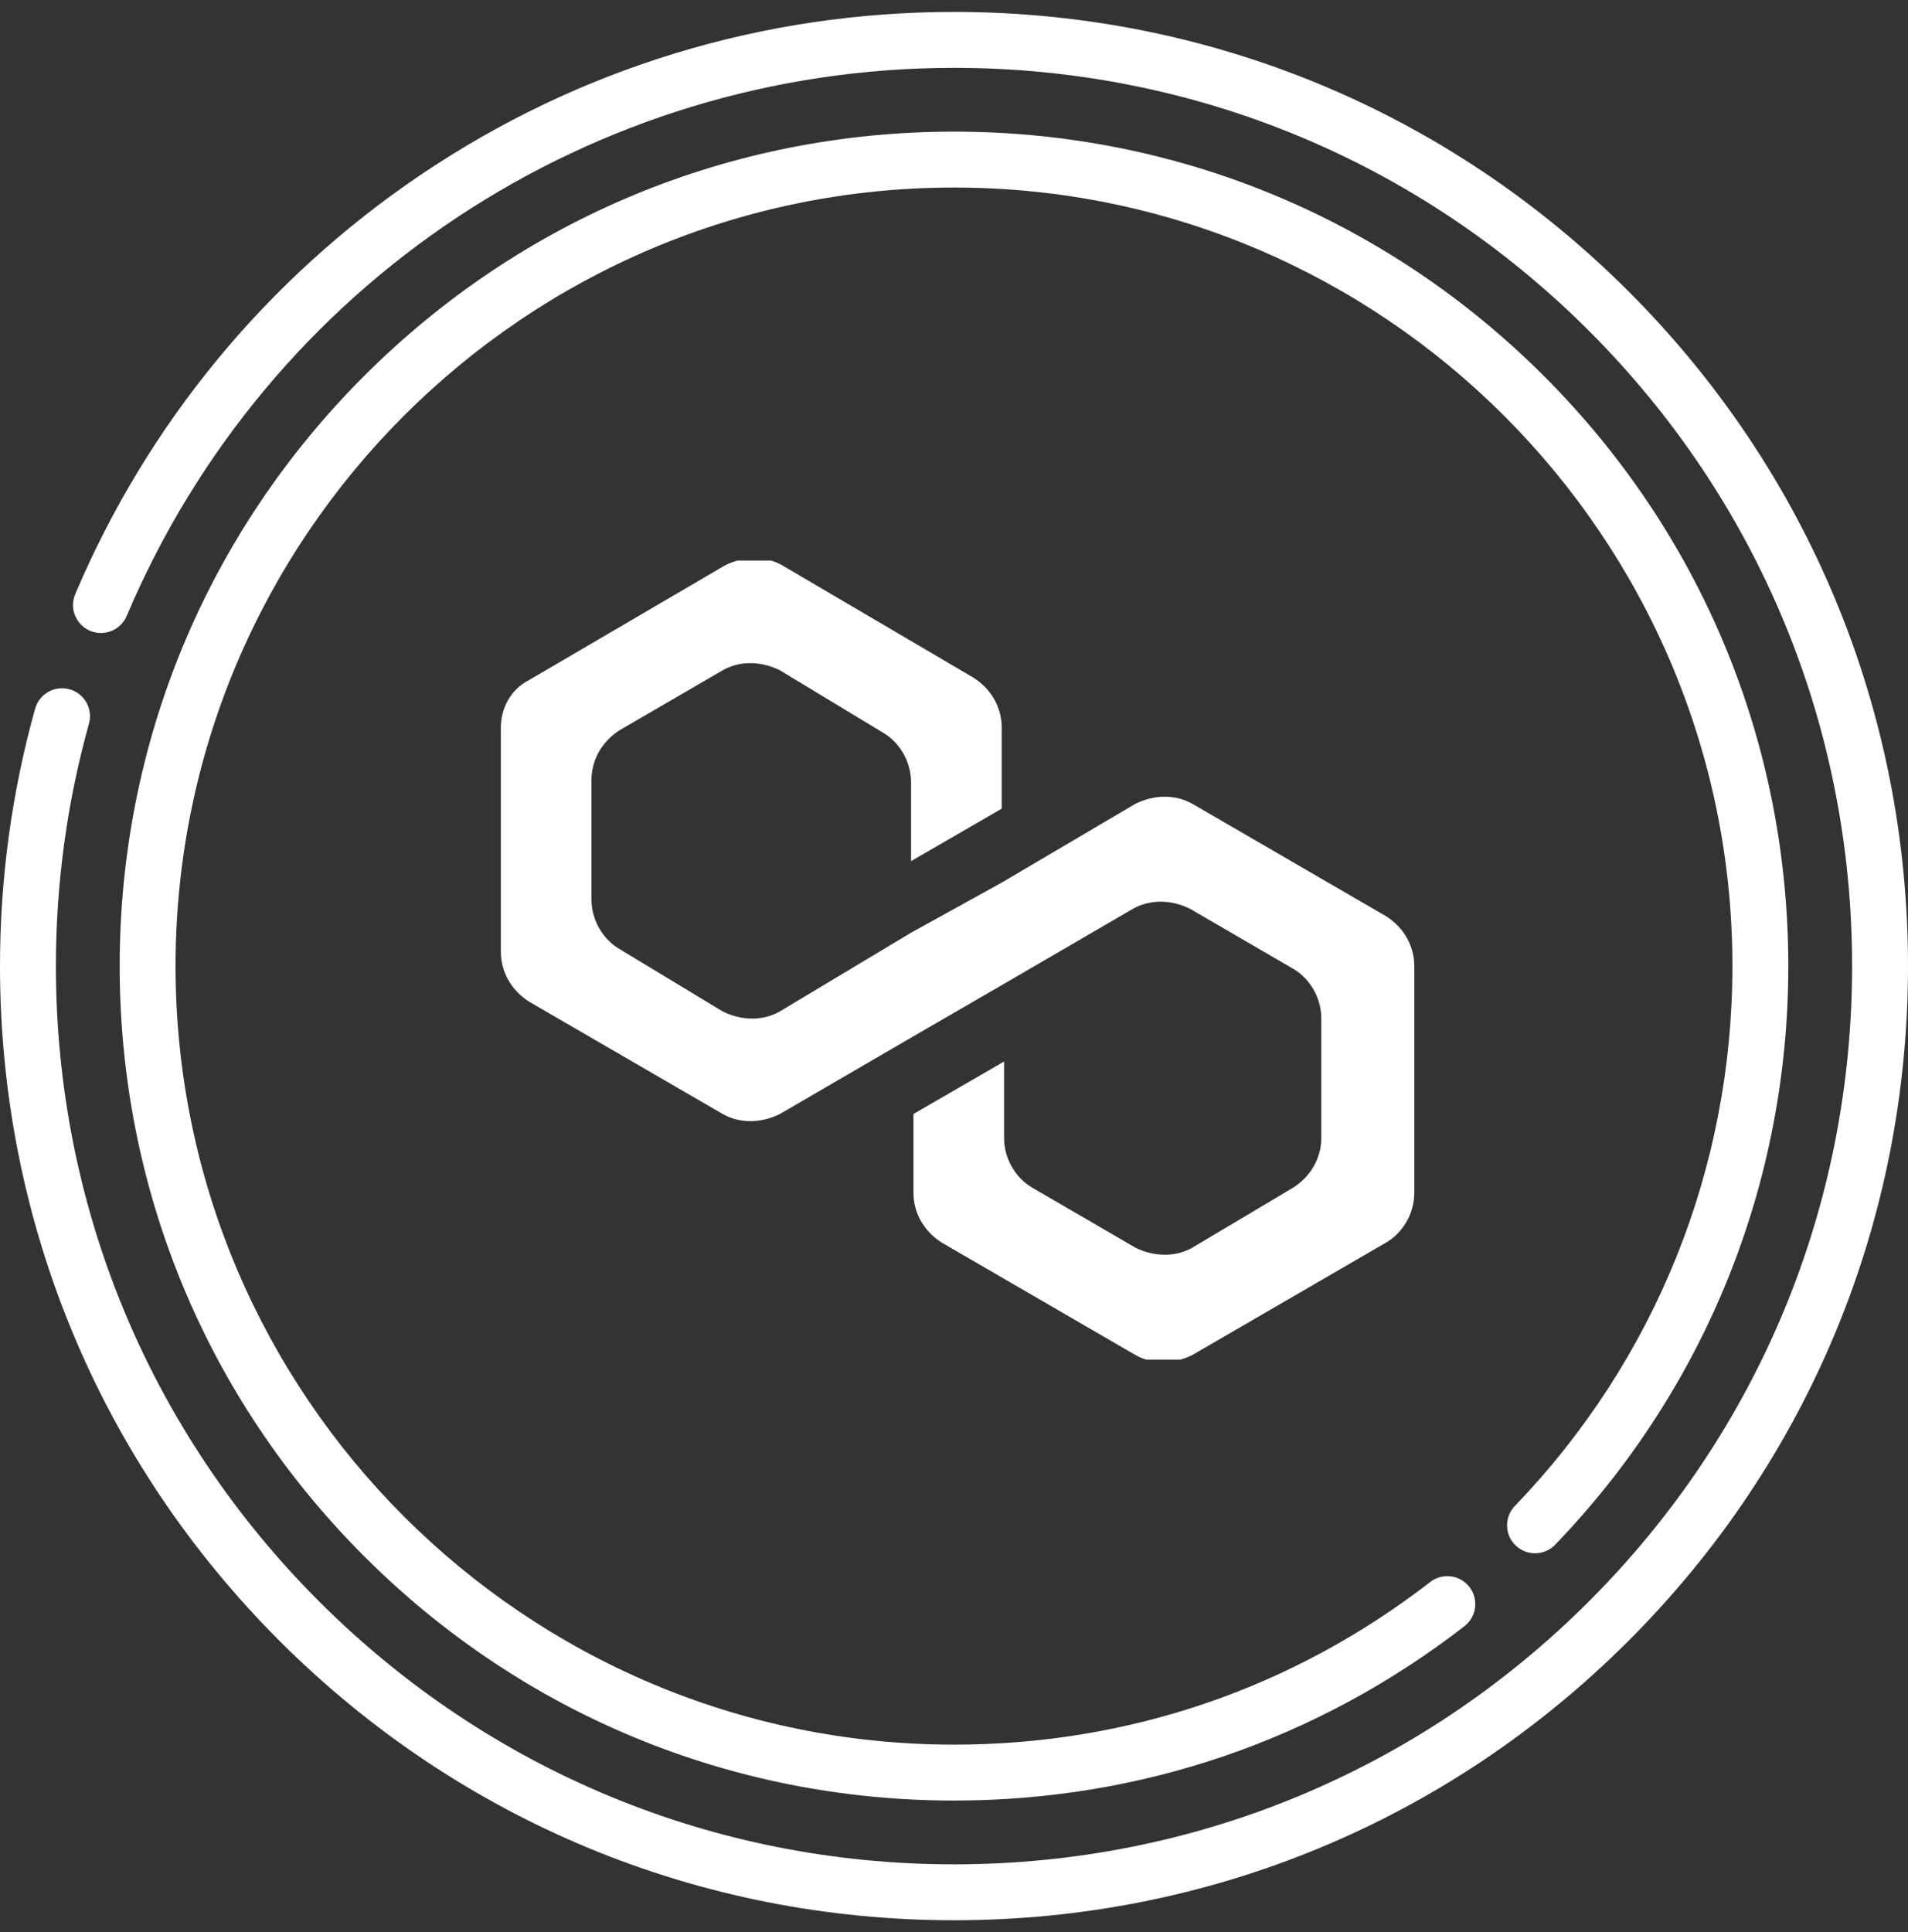
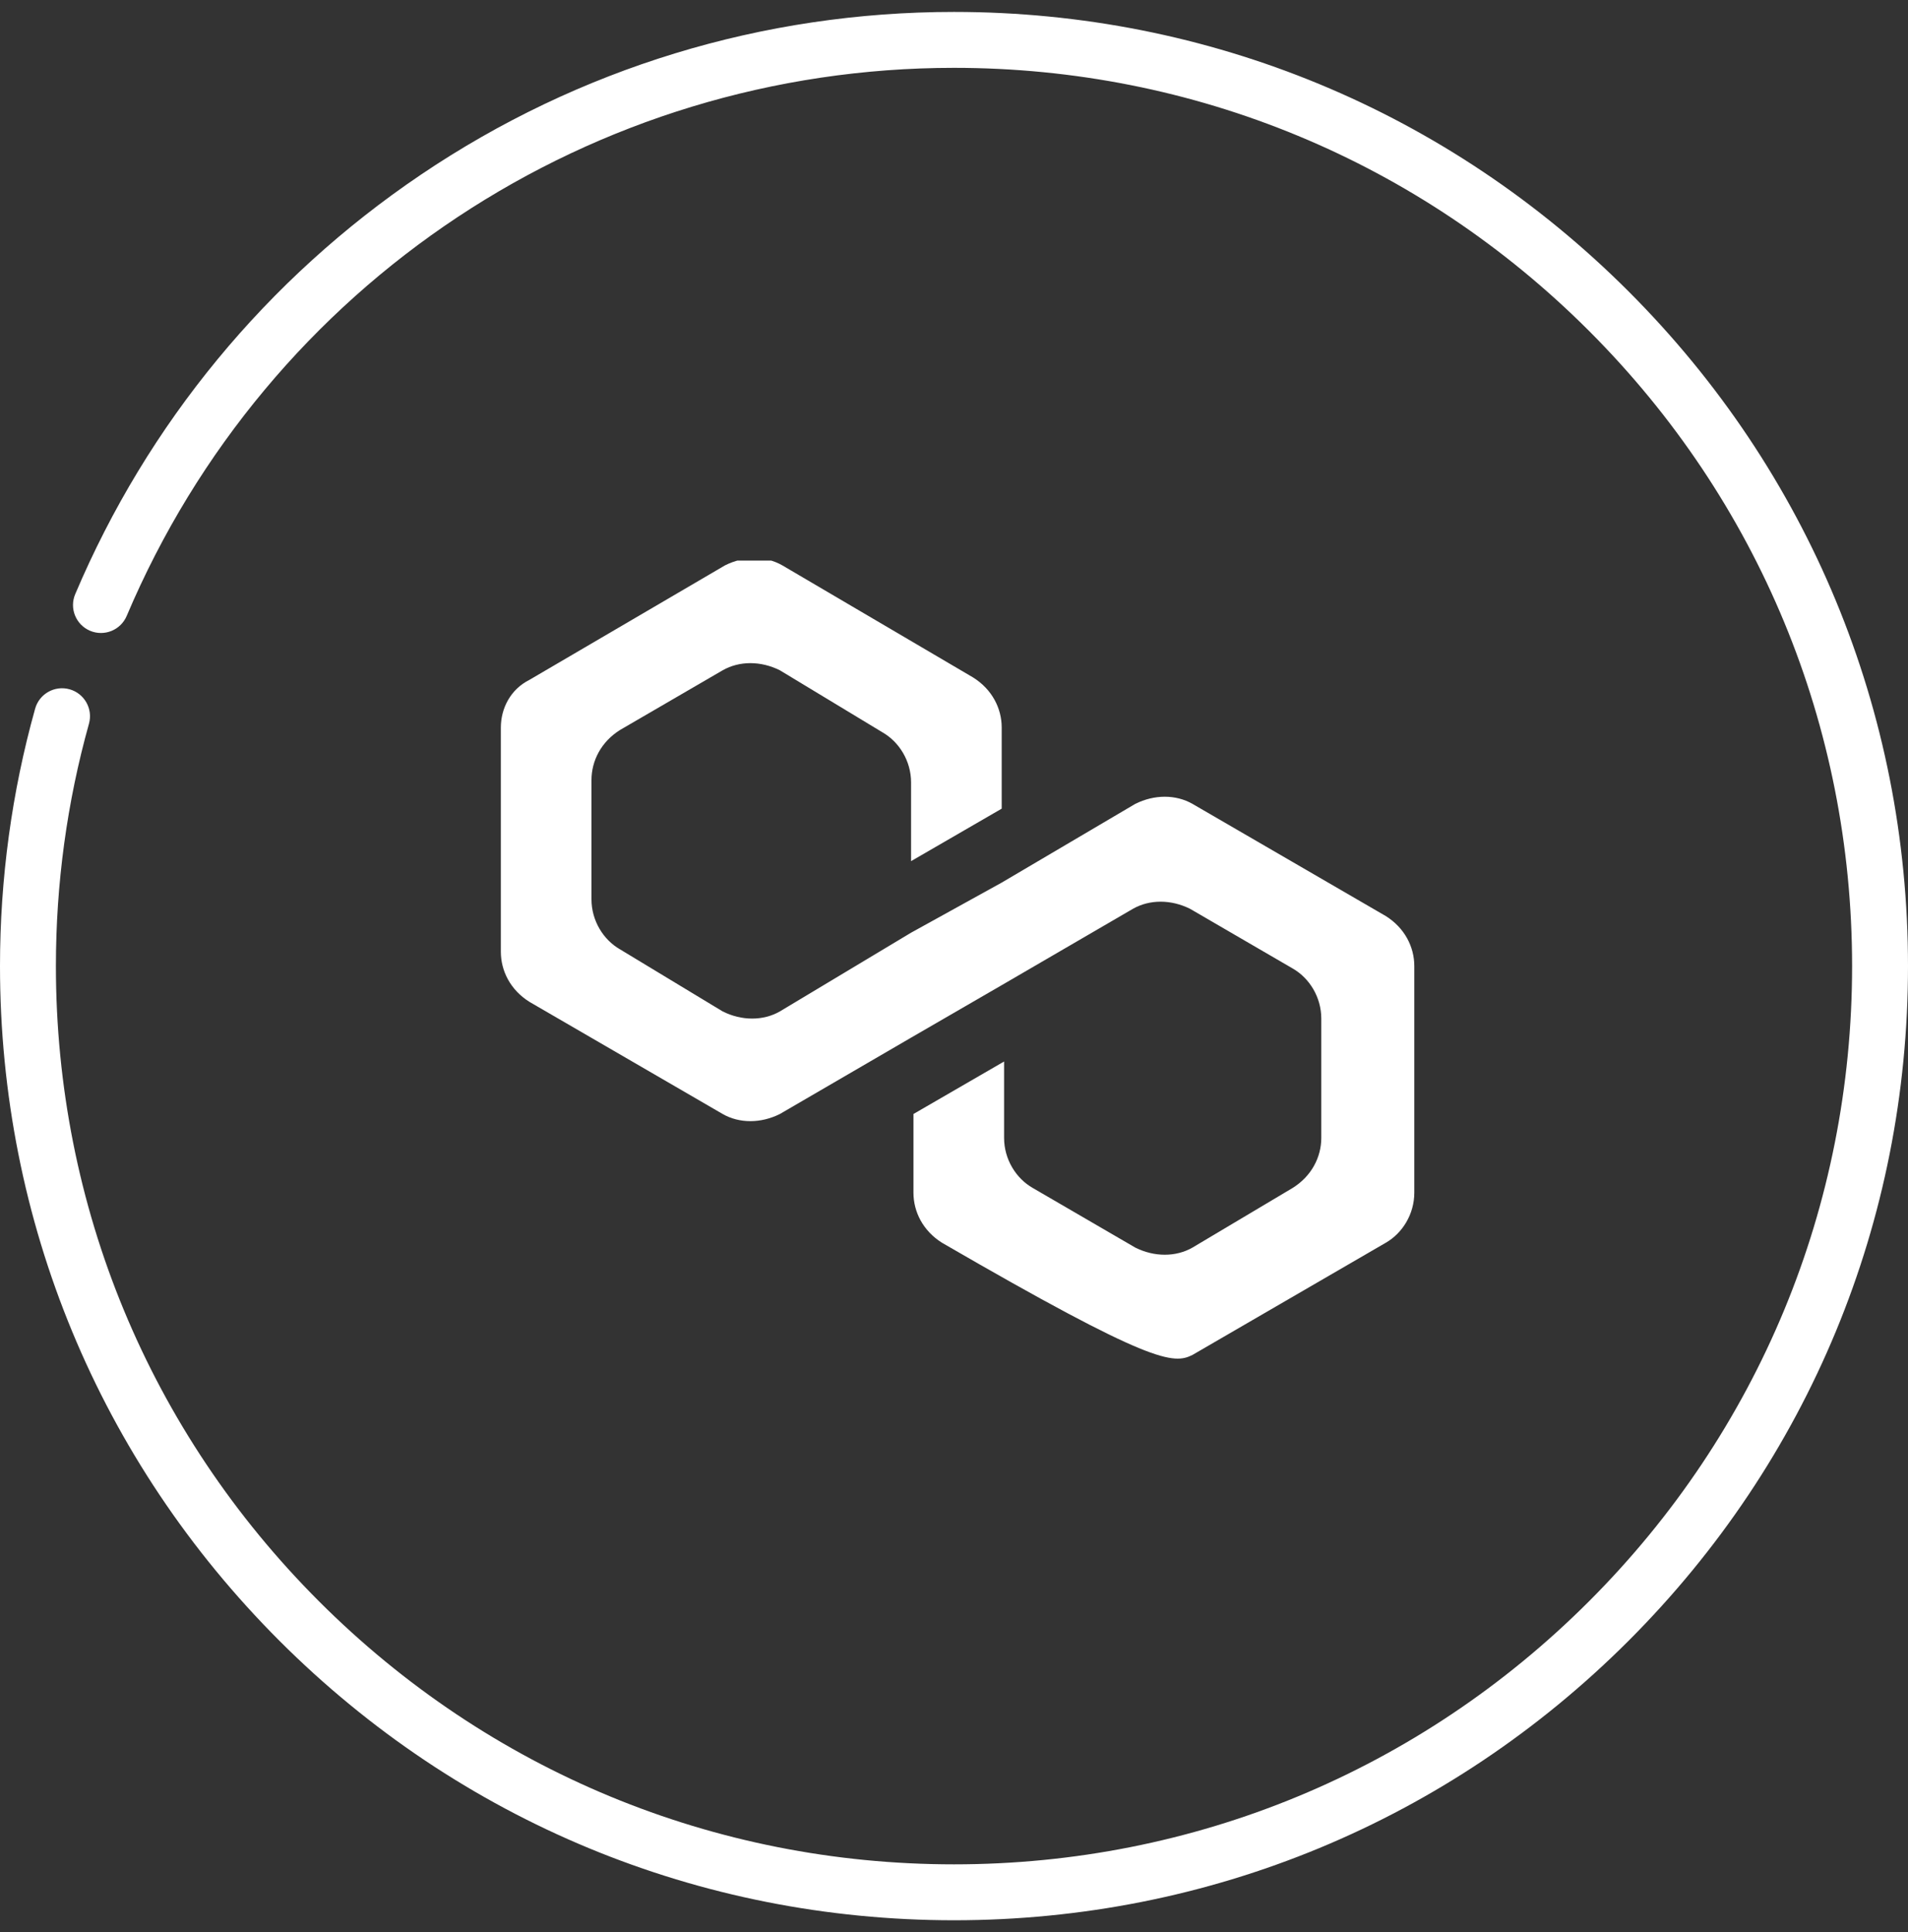
<svg xmlns="http://www.w3.org/2000/svg" width="80" height="81" viewBox="0 0 80 81" fill="none">
  <rect x="0" y="0" width="80" height="81" fill="#333333" stroke="none" />
  <g clip-path="url(#clip0_3651_976)">
    <path d="M68.284 12.216C60.729 4.661 50.684 0.5 40 0.5C31.989 0.5 24.259 2.86 17.645 7.325C11.193 11.682 6.182 17.761 3.154 24.907C2.901 25.502 3.18 26.19 3.776 26.443C4.371 26.695 5.059 26.417 5.312 25.821C11.226 11.863 24.842 2.844 40 2.844C50.058 2.844 59.515 6.761 66.627 13.873C73.739 20.985 77.656 30.442 77.656 40.5C77.656 50.558 73.739 60.015 66.627 67.127C59.515 74.239 50.058 78.156 40 78.156C29.942 78.156 20.485 74.239 13.373 67.127C6.261 60.015 2.344 50.558 2.344 40.5C2.344 37.049 2.81 33.631 3.73 30.34C3.904 29.717 3.54 29.07 2.917 28.896C2.293 28.722 1.647 29.086 1.473 29.709C0.495 33.206 0 36.836 0 40.5C0 51.184 4.161 61.229 11.716 68.784C19.271 76.339 29.316 80.5 40 80.5C50.684 80.5 60.729 76.339 68.284 68.784C75.839 61.229 80 51.184 80 40.5C80 29.816 75.839 19.771 68.284 12.216Z" fill="white" />
-     <path d="M63.549 64.788C64.015 65.237 64.757 65.223 65.206 64.757C71.51 58.208 74.981 49.593 74.981 40.5C74.981 31.156 71.343 22.371 64.736 15.764C58.128 9.157 49.344 5.518 40 5.518C30.655 5.518 21.871 9.157 15.264 15.764C8.656 22.371 5.018 31.156 5.018 40.5C5.018 49.844 8.656 58.629 15.264 65.236C21.871 71.843 30.655 75.482 40 75.482C47.828 75.482 55.229 72.954 61.403 68.172C61.914 67.776 62.008 67.04 61.612 66.528C61.215 66.016 60.479 65.923 59.968 66.319C54.208 70.78 47.303 73.138 40 73.138C22.003 73.138 7.361 58.497 7.361 40.5C7.361 22.503 22.003 7.862 40 7.862C57.996 7.862 72.638 22.503 72.638 40.5C72.638 48.984 69.399 57.021 63.517 63.132C63.068 63.598 63.082 64.34 63.549 64.788Z" fill="white" />
    <g clip-path="url(#clip1_3651_976)">
-       <path d="M50 33.7C49.3 33.3 48.4 33.3 47.6 33.7L42 37L38.2 39.1L32.7 42.4C32 42.8 31.1 42.8 30.3 42.4L26 39.8C25.3 39.4 24.8 38.6 24.8 37.7V32.7C24.8 31.9 25.2 31.1 26 30.6L30.3 28.1C31 27.7 31.9 27.7 32.7 28.1L37 30.7C37.7 31.1 38.2 31.9 38.2 32.8V36.1L42 33.9V30.5C42 29.7 41.6 28.9 40.8 28.4L32.8 23.7C32.1 23.3 31.2 23.3 30.4 23.7L22.2 28.5C21.4 28.9 21 29.7 21 30.5V39.9C21 40.7 21.4 41.5 22.2 42L30.3 46.7C31 47.1 31.9 47.1 32.7 46.7L38.2 43.5L42 41.3L47.5 38.1C48.2 37.7 49.1 37.7 49.9 38.1L54.2 40.6C54.9 41 55.4 41.8 55.4 42.7V47.7C55.4 48.5 55 49.3 54.2 49.8L50 52.3C49.3 52.7 48.4 52.7 47.6 52.3L43.3 49.8C42.6 49.4 42.1 48.6 42.1 47.7V44.5L38.3 46.7V50C38.3 50.8 38.7 51.6 39.5 52.1L47.6 56.8C48.3 57.2 49.2 57.2 50 56.8L58.1 52.1C58.8 51.7 59.3 50.9 59.3 50V40.5C59.3 39.7 58.9 38.9 58.1 38.4L50 33.7Z" fill="white" />
+       <path d="M50 33.7C49.3 33.3 48.4 33.3 47.6 33.7L42 37L38.2 39.1L32.7 42.4C32 42.8 31.1 42.8 30.3 42.4L26 39.8C25.3 39.4 24.8 38.6 24.8 37.7V32.7C24.8 31.9 25.2 31.1 26 30.6L30.3 28.1C31 27.7 31.9 27.7 32.7 28.1L37 30.7C37.7 31.1 38.2 31.9 38.2 32.8V36.1L42 33.9V30.5C42 29.7 41.6 28.9 40.8 28.4L32.8 23.7C32.1 23.3 31.2 23.3 30.4 23.7L22.2 28.5C21.4 28.9 21 29.7 21 30.5V39.9C21 40.7 21.4 41.5 22.2 42L30.3 46.7C31 47.1 31.9 47.1 32.7 46.7L38.2 43.5L42 41.3L47.5 38.1C48.2 37.7 49.1 37.7 49.9 38.1L54.2 40.6C54.9 41 55.4 41.8 55.4 42.7V47.7C55.4 48.5 55 49.3 54.2 49.8L50 52.3C49.3 52.7 48.4 52.7 47.6 52.3L43.3 49.8C42.6 49.4 42.1 48.6 42.1 47.7V44.5L38.3 46.7V50C38.3 50.8 38.7 51.6 39.5 52.1C48.3 57.2 49.2 57.2 50 56.8L58.1 52.1C58.8 51.7 59.3 50.9 59.3 50V40.5C59.3 39.7 58.9 38.9 58.1 38.4L50 33.7Z" fill="white" />
    </g>
  </g>
  <defs>
    <clipPath id="clip0_3651_976">
      <rect width="80" height="80" fill="white" transform="translate(0 0.5)" />
    </clipPath>
    <clipPath id="clip1_3651_976">
      <rect width="38.4" height="33.5" fill="white" transform="translate(21 23.5)" />
    </clipPath>
  </defs>
</svg>